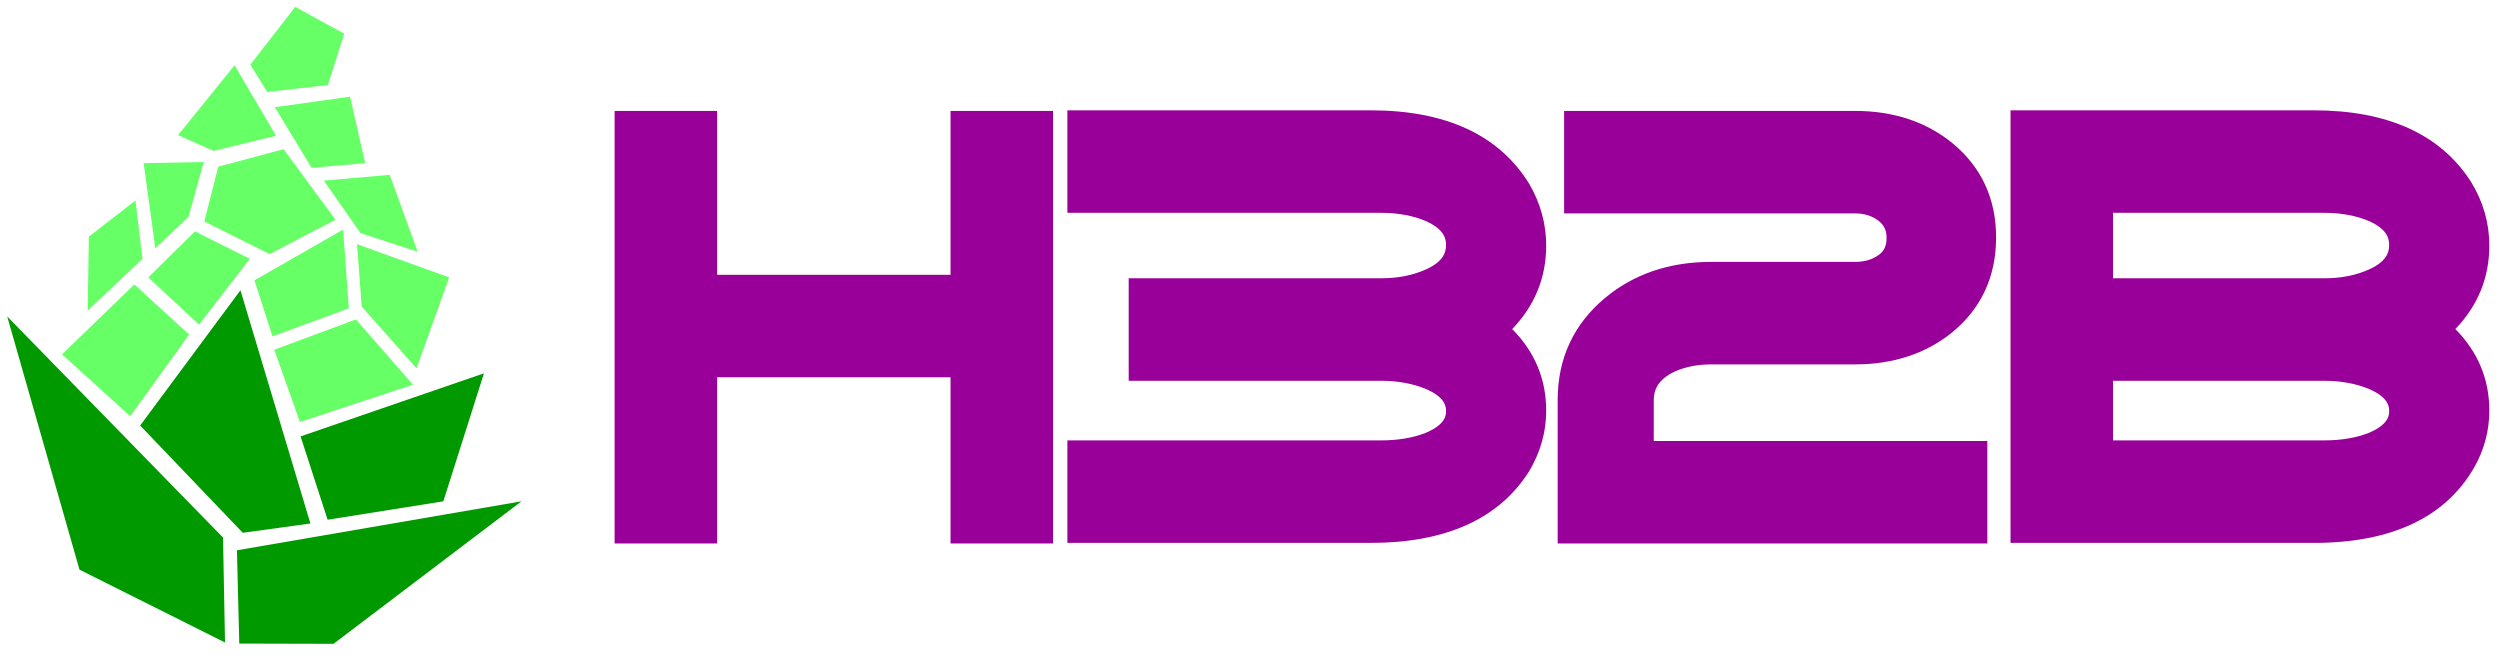
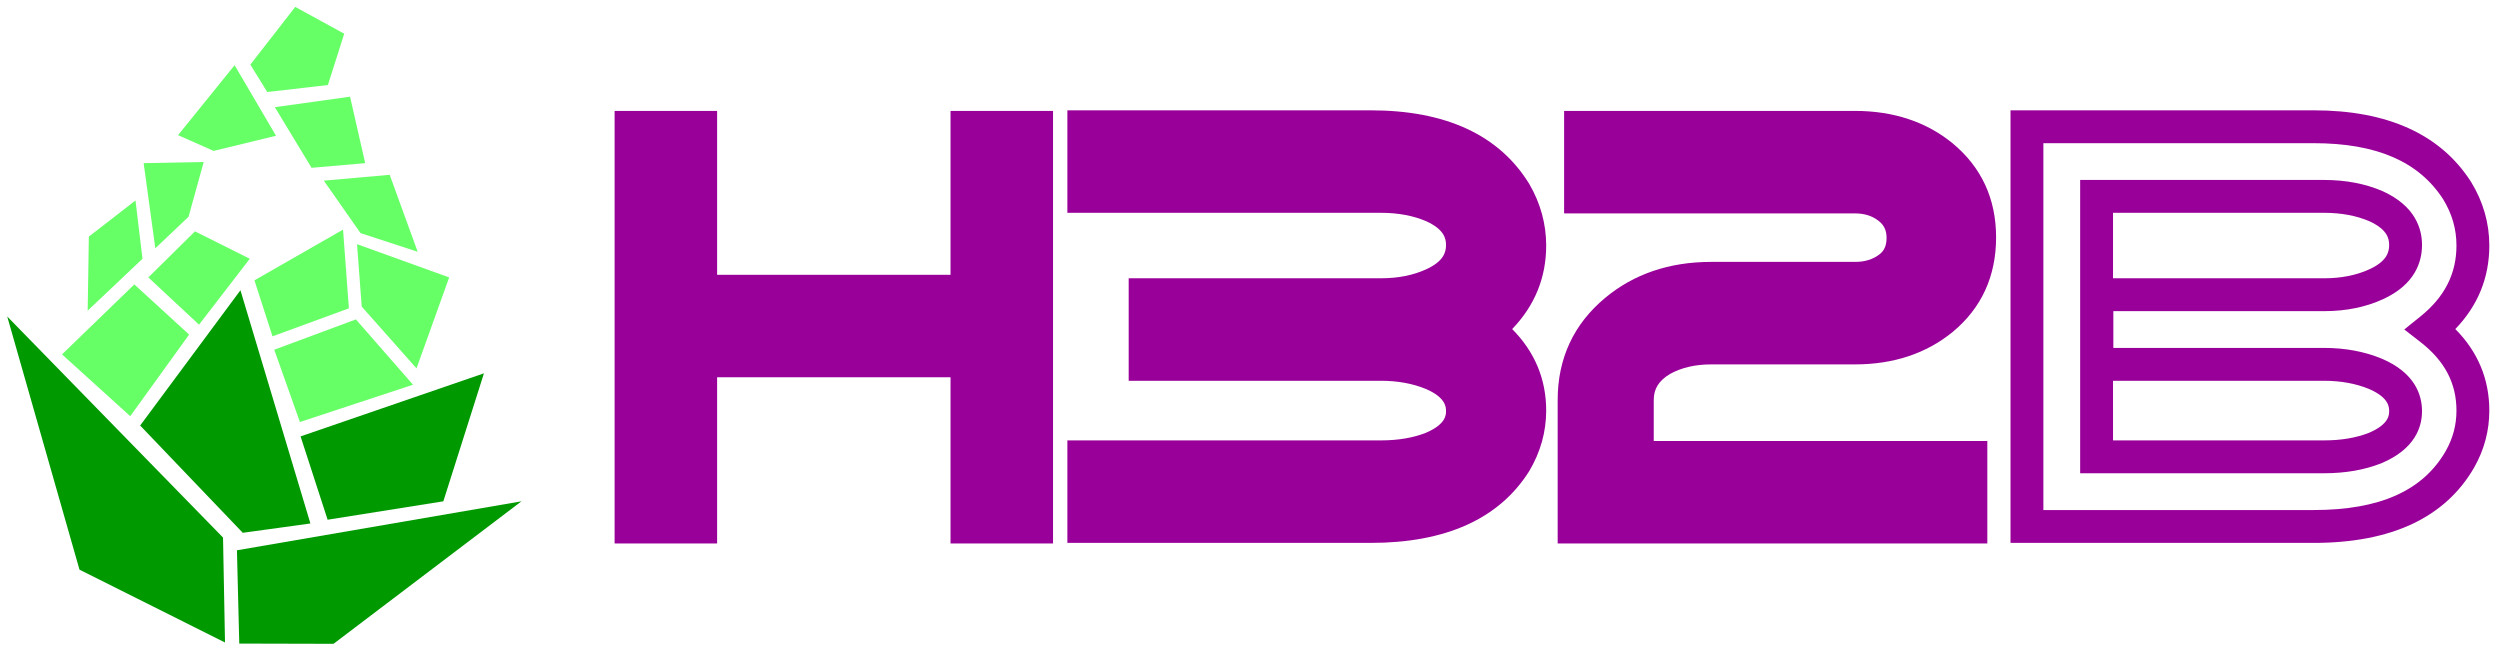
<svg xmlns="http://www.w3.org/2000/svg" version="1.1" id="Layer_1" x="0px" y="0px" width="1521.5px" height="400px" viewBox="0 0 1521.5 400" enable-background="new 0 0 1521.5 400" xml:space="preserve">
  <g>
    <g>
      <path fill="#990099" d="M426.436,320.762H384.05V77.499h42.386V320.762L426.436,320.762z M630.874,320.762h-42.38V219.607H420.93    v-42.384h167.564V77.499h42.38V320.762z" />
      <path fill="#990099" d="M640.874,330.762h-62.38V229.607H436.436v101.154H374.05V67.499h62.386v99.724h142.059V67.499h62.38    V330.762z M598.494,310.762h22.38V87.499h-22.38v99.724H436.436v22.384h162.059V310.762z M394.05,310.762h22.386v-81.154h-5.506    v-62.384h5.506V87.499H394.05V310.762z" />
    </g>
    <g>
      <path fill="#990099" d="M931.008,249.884c0,11.164-2.972,21.724-8.908,31.7c-16.383,25.884-45.71,38.824-87.971,38.824H659.604    v-42.387h180.936c11.629,0,21.962-1.78,30.986-5.34c12.343-5.224,18.521-12.701,18.521-22.439c0-9.977-6.179-17.571-18.521-22.797    c-9.264-3.799-19.588-5.702-30.986-5.702H696.921v-42.381h143.617c11.871,0,22.438-2.138,31.701-6.41    c11.869-5.459,17.807-13.412,17.807-23.864c0-10.206-5.938-18.042-17.807-23.506c-9.263-4.035-19.83-6.057-31.701-6.057H659.604    V77.141h174.525c42.261,0,71.588,13.302,87.971,39.892c5.938,10.212,8.908,21.014,8.908,32.414    c0,20.183-8.55,37.163-25.648,50.931C922.458,213.675,931.008,230.18,931.008,249.884z" />
      <path fill="#990099" d="M834.129,330.408H649.604v-62.387h190.936c10.266,0,19.417-1.547,27.201-4.597    c12.305-5.243,12.306-11.008,12.306-13.183c0-2.275-0.001-8.313-12.368-13.566c-8.004-3.273-17.134-4.933-27.139-4.933H686.921    v-62.381h153.617c10.356,0,19.613-1.848,27.513-5.491c10.633-4.891,11.995-10.469,11.995-14.784    c0-4.133-1.355-9.499-11.894-14.378c-7.938-3.44-17.229-5.185-27.614-5.185H649.604V67.141h184.525    c45.77,0,78.231,15.021,96.484,44.646l0.131,0.219c6.811,11.713,10.264,24.31,10.264,37.44c0,19.516-6.954,36.562-20.698,50.813    c13.744,13.846,20.698,30.493,20.698,49.624c0,12.926-3.471,25.312-10.314,36.813l-0.145,0.234    C912.29,315.78,879.85,330.408,834.129,330.408z M669.604,310.408h164.525c38.889,0,64.879-11.141,79.447-34.056    c5-8.445,7.432-17.105,7.432-26.469c0-16.6-7.127-30.211-21.787-41.612l-9.976-7.757l9.843-7.925    c14.75-11.877,21.92-25.989,21.92-43.142c0-9.647-2.45-18.571-7.489-27.278c-14.58-23.571-40.55-35.028-79.39-35.028H669.604    v22.384h170.935c13.191,0,25.201,2.318,35.695,6.889l0.188,0.084c19.526,8.989,23.625,22.684,23.625,32.589    c0,10.074-4.1,23.967-23.628,32.949c-10.536,4.859-22.61,7.325-35.88,7.325H706.921v22.381h133.618    c12.642,0,24.344,2.17,34.78,6.45l0.104,0.043c20.351,8.616,24.622,22.161,24.622,32.006c0,9.684-4.271,23.036-24.623,31.648    l-0.229,0.094c-10.156,4.006-21.815,6.037-34.655,6.037H669.604V310.408z" />
    </g>
    <g>
      <path fill="#990099" d="M1204.823,144.458c0,20.659-7.6,37.282-22.792,49.865c-14.247,11.635-31.937,17.448-53.071,17.448h-87.618    c-11.396,0-21.368,2.379-29.918,7.127c-9.971,5.937-14.958,14.132-14.958,24.574v34.908h203.021v42.381H957.998v-77.289    c0-22.316,8.426-40.48,25.29-54.495c15.672-13.054,35.019-19.589,58.054-19.589h87.618c8.07,0,14.962-2.138,20.661-6.412    c5.695-4.272,8.545-10.328,8.545-18.164c0-7.597-2.85-13.651-8.545-18.167c-5.699-4.506-12.591-6.765-20.661-6.765H961.917V77.499    h167.043c21.136,0,38.824,5.821,53.071,17.451C1197.224,107.54,1204.823,124.039,1204.823,144.458z" />
      <path fill="#990099" d="M1209.486,330.762H947.998v-87.289c0-25.328,9.723-46.25,28.898-62.186    c17.441-14.528,39.127-21.898,64.445-21.898h87.618c5.906,0,10.702-1.443,14.661-4.413c2.116-1.586,4.545-4.176,4.545-10.164    c0-4.536-1.468-7.722-4.758-10.332c-3.912-3.093-8.642-4.601-14.448-4.601H951.917V67.499h177.043    c23.395,0,43.378,6.629,59.396,19.705c17.582,14.57,26.468,33.817,26.468,57.254c0,23.682-8.887,43.05-26.413,57.566    c-16.063,13.118-36.047,19.747-59.45,19.747h-87.618c-9.558,0-17.944,1.95-24.932,5.797c-6.875,4.132-9.944,9.043-9.944,15.904    v24.908h203.021V330.762z M967.998,310.762h221.488v-22.381H986.466v-44.908c0-13.969,6.861-25.438,19.842-33.167l0.261-0.149    c10.019-5.563,21.718-8.385,34.773-8.385h87.618c18.936,0,34.227-4.97,46.746-15.194c12.847-10.64,19.117-24.432,19.117-42.12    c0-17.441-6.271-31.117-19.173-41.808c-12.471-10.18-27.762-15.151-46.69-15.151H971.917v22.382h157.043    c10.338,0,19.376,3.001,26.863,8.92c8.078,6.406,12.343,15.398,12.343,26.012c0,10.961-4.338,20.008-12.545,26.164    c-7.443,5.583-16.413,8.413-26.661,8.413h-87.618c-20.805,0-37.7,5.65-51.653,17.272c-14.599,12.131-21.69,27.441-21.69,46.811    V310.762z" />
    </g>
    <g>
-       <path fill="#990099" d="M1505,249.884c0,10.449-2.613,20.306-7.837,29.56c-15.671,27.312-45.356,40.966-89.041,40.966h-174.525    V77.141h174.525c41.549,0,70.637,12.944,87.26,38.824c6.411,10.45,9.618,21.608,9.618,33.481c0,20.183-8.549,37.163-25.643,50.931    C1496.451,213.675,1505,230.18,1505,249.884z M1464.038,149.087c0-10.206-5.938-18.042-17.808-23.506    c-9.26-4.035-19.829-6.057-31.698-6.057h-138.549v158.498h138.549c11.632,0,21.959-1.779,30.984-5.34    c12.349-5.223,18.521-12.701,18.521-22.438c0-9.978-6.173-17.571-18.521-22.797c-9.261-3.798-19.589-5.702-30.984-5.702H1276.18    v-42.381h138.353c11.869,0,22.438-2.138,31.699-6.41C1458.101,167.493,1464.038,159.54,1464.038,149.087z" />
      <path fill="#990099" d="M1408.122,330.409h-184.525V67.141h184.525c44.979,0,77.168,14.608,95.674,43.419l0.109,0.175    c7.362,12,11.095,25.024,11.095,38.71c0,19.516-6.952,36.561-20.695,50.813c13.744,13.848,20.695,30.494,20.695,49.625    c0,12.146-3.071,23.744-9.129,34.476C1488.328,314.937,1455.452,330.409,1408.122,330.409z M1243.597,310.409h164.525    c40.202,0,66.49-11.757,80.367-35.942c4.37-7.741,6.511-15.803,6.511-24.583c0-16.6-7.125-30.211-21.783-41.614l-9.971-7.756    l9.839-7.925c14.746-11.877,21.915-25.99,21.915-43.143c0-10.047-2.646-19.26-8.088-28.163    c-14.803-22.972-40.578-34.142-78.79-34.142h-164.525V310.409z M1414.532,288.021h-148.549V109.524h148.549    c13.193,0,25.202,2.318,35.693,6.89l0.187,0.083c19.527,8.989,23.626,22.684,23.626,32.59c0,10.074-4.1,23.968-23.628,32.951    c-10.533,4.859-22.607,7.325-35.878,7.325H1286.18v22.381h128.353c12.642,0,24.343,2.17,34.778,6.45l0.104,0.043    c20.352,8.612,24.624,22.158,24.624,32.006c0,9.687-4.272,23.04-24.626,31.648l-0.226,0.093    C1439.031,285.99,1427.372,288.021,1414.532,288.021z M1285.983,268.021h128.549c10.267,0,19.417-1.547,27.2-4.598    c12.306-5.238,12.306-11.006,12.306-13.181c0-2.275-0.001-8.315-12.367-13.565c-8.004-3.273-17.134-4.934-27.139-4.934h-128.549    V268.021z M1285.983,169.363h128.549c10.356,0,19.612-1.847,27.511-5.491c10.633-4.891,11.995-10.471,11.995-14.786    c0-4.133-1.354-9.499-11.895-14.378c-7.936-3.44-17.225-5.185-27.611-5.185h-128.549V169.363z" />
    </g>
  </g>
  <polygon fill="#009900" points="136.94,391.02 48.374,346.693 4.395,192.614 135.735,327.158 " />
  <polygon fill="#009900" points="147.748,324.258 85.298,258.97 146.331,176.647 188.911,318.582 " />
  <polygon fill="#009900" points="182.928,265.588 199.387,316.303 269.814,305.098 294.531,227.205 " />
  <polygon fill="#009900" points="144.202,334.904 145.621,391.68 202.978,391.826 317.36,305.1 " />
  <polygon fill="#66FF66" points="37.751,215.68 79.266,253.291 115.104,203.616 81.75,173.099 " />
  <polygon fill="#66FF66" points="166.911,212.841 182.524,256.842 251.36,234.134 216.589,194.391 " />
  <polygon fill="#66FF66" points="90.265,168.842 121.136,197.584 152.007,157.489 118.653,140.81 " />
  <polygon fill="#66FF66" points="154.847,170.616 165.846,204.682 212.33,187.647 208.78,139.745 " />
  <polygon fill="#66FF66" points="217.296,148.616 220.136,186.583 253.488,224.195 273.361,168.842 " />
-   <polygon fill="#66FF66" points="124.33,134.778 164.071,154.648 204.169,133.714 172.586,90.778 132.847,101.422 " />
  <polygon fill="#66FF66" points="87.426,99.294 94.524,151.1 114.75,131.94 123.977,98.581 " />
  <polygon fill="#66FF66" points="82.459,122.005 86.718,157.489 53.363,189.065 54.073,144.003 " />
  <polygon fill="#66FF66" points="197.07,109.939 219.425,141.874 254.201,153.228 237.168,106.392 " />
  <polygon fill="#66FF66" points="108.363,82.258 142.782,39.681 167.975,82.618 130.008,91.839 " />
  <polygon fill="#66FF66" points="167.264,65.229 189.619,102.133 222.266,99.294 213.039,58.843 " />
  <polygon fill="#66FF66" points="152.362,39.327 162.652,56.004 199.558,51.745 209.491,20.52 179.684,4.198 " />
</svg>